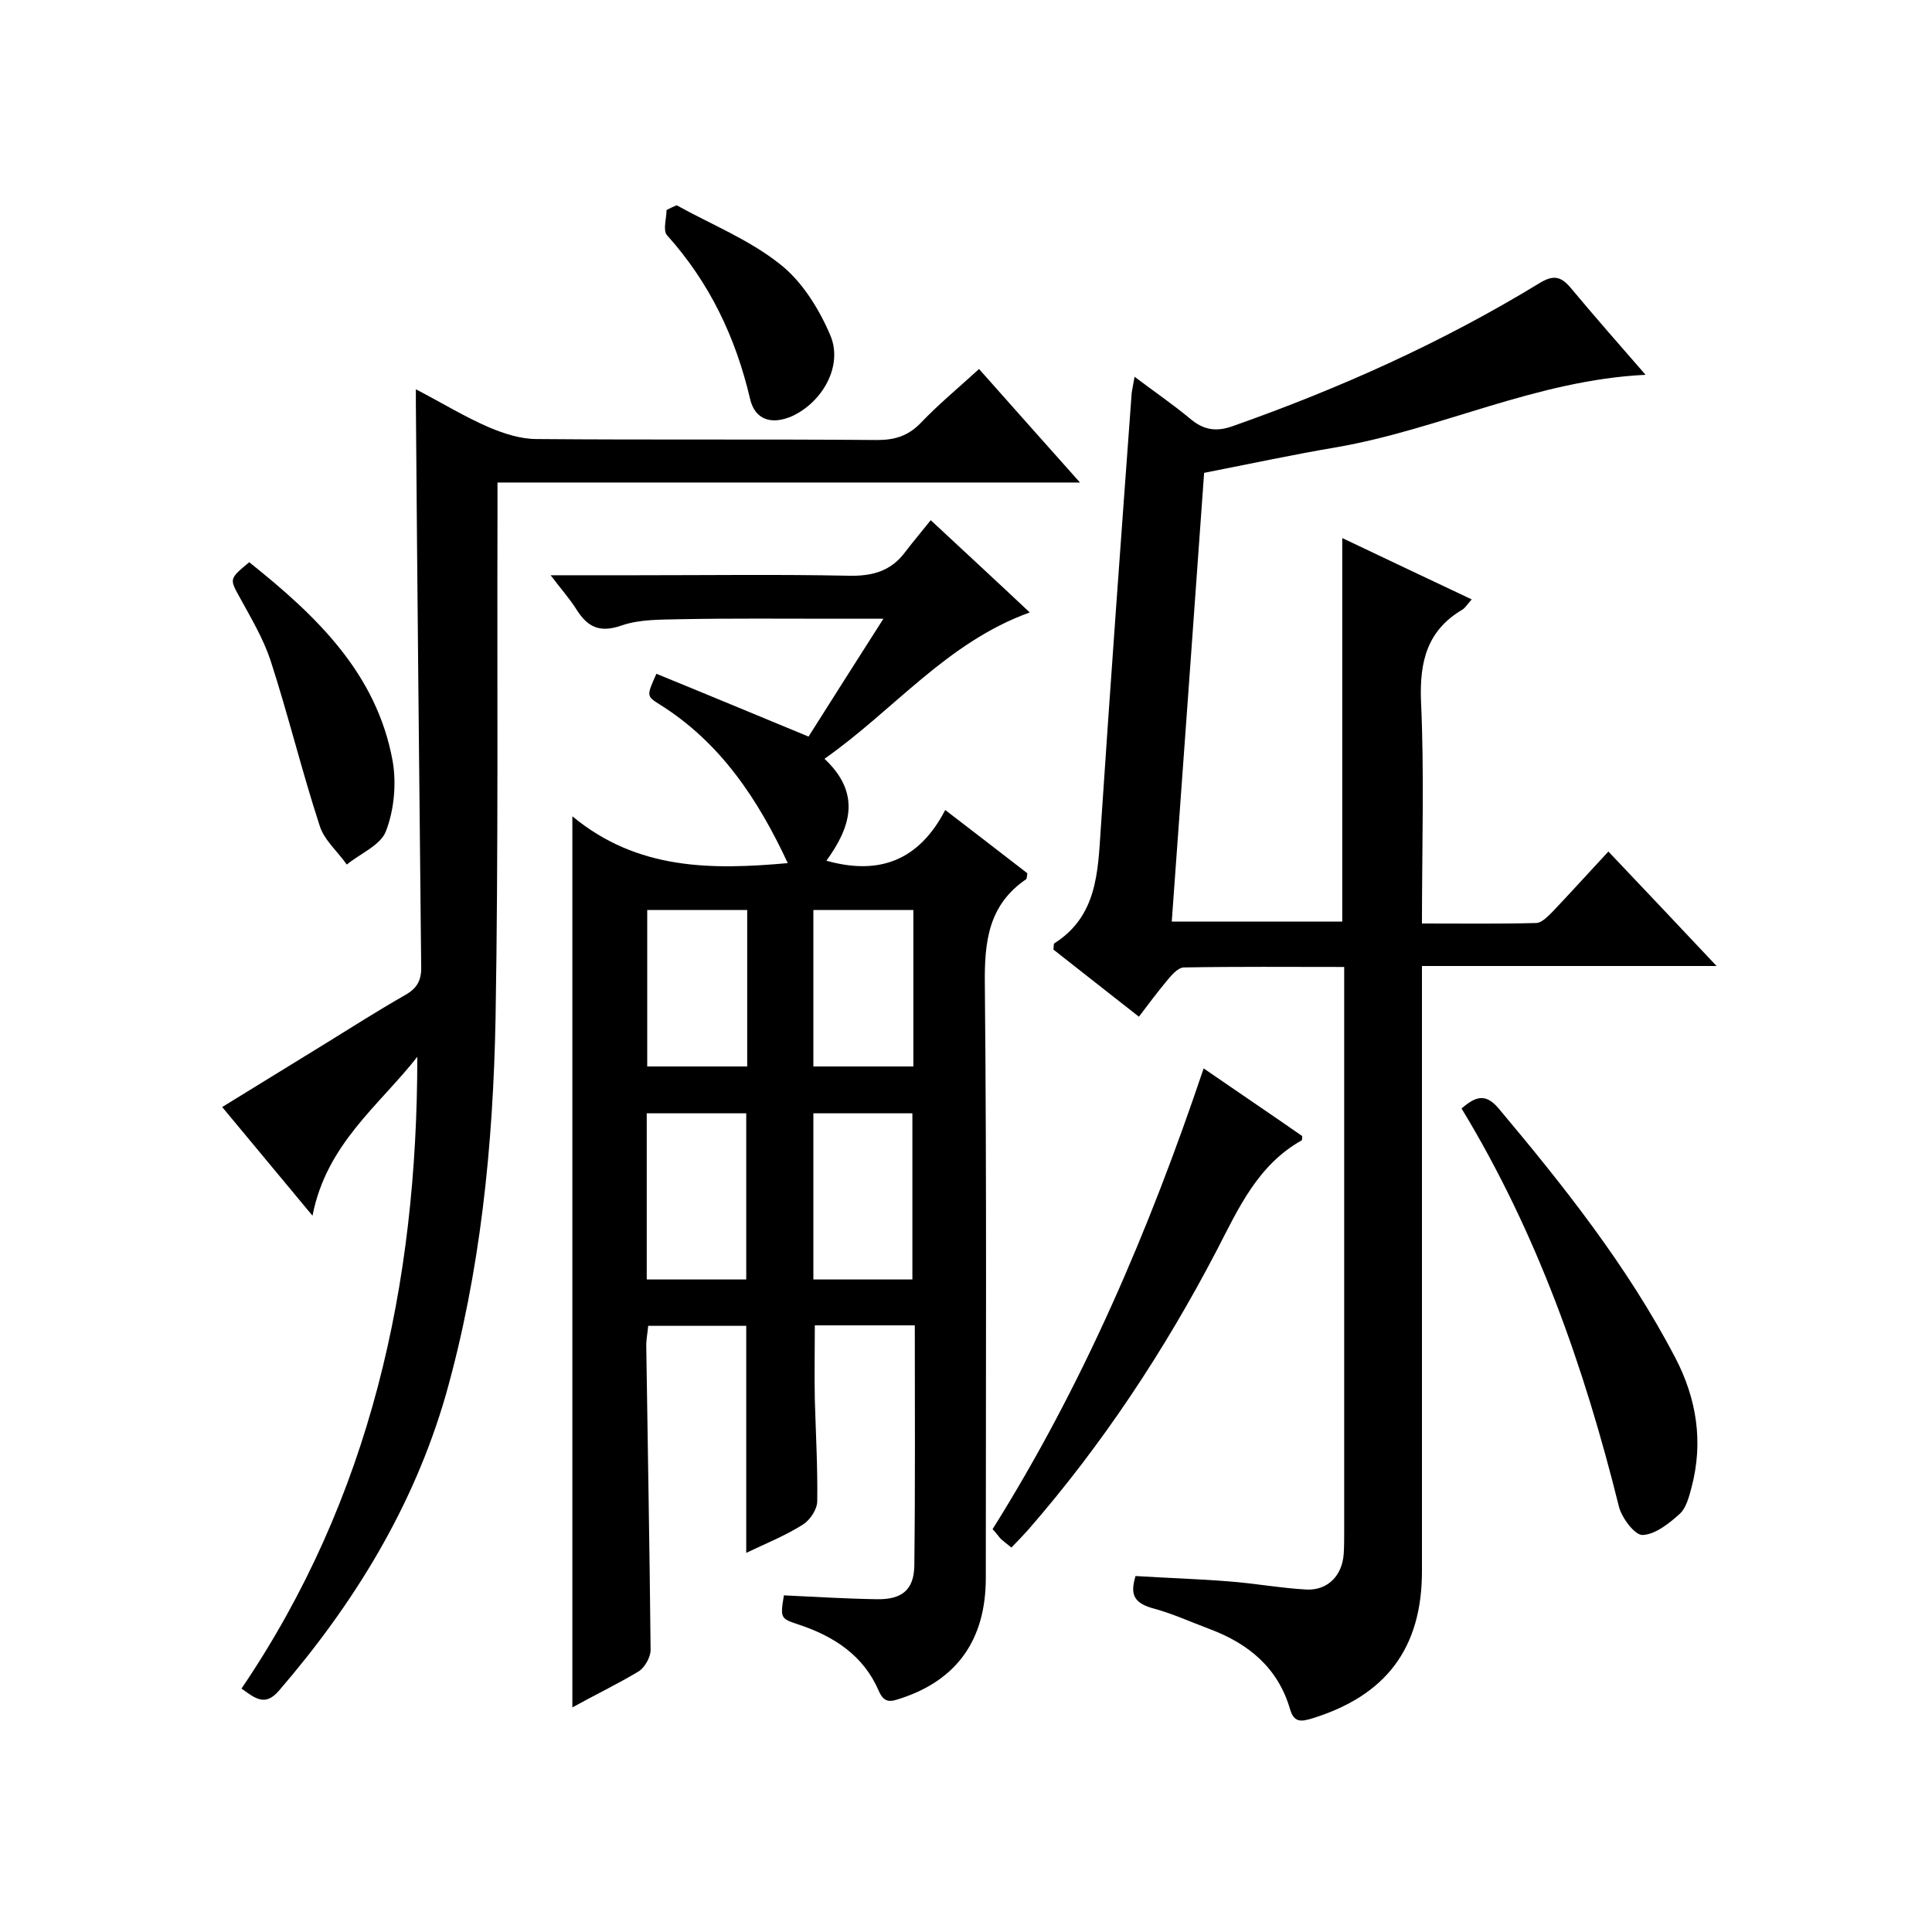
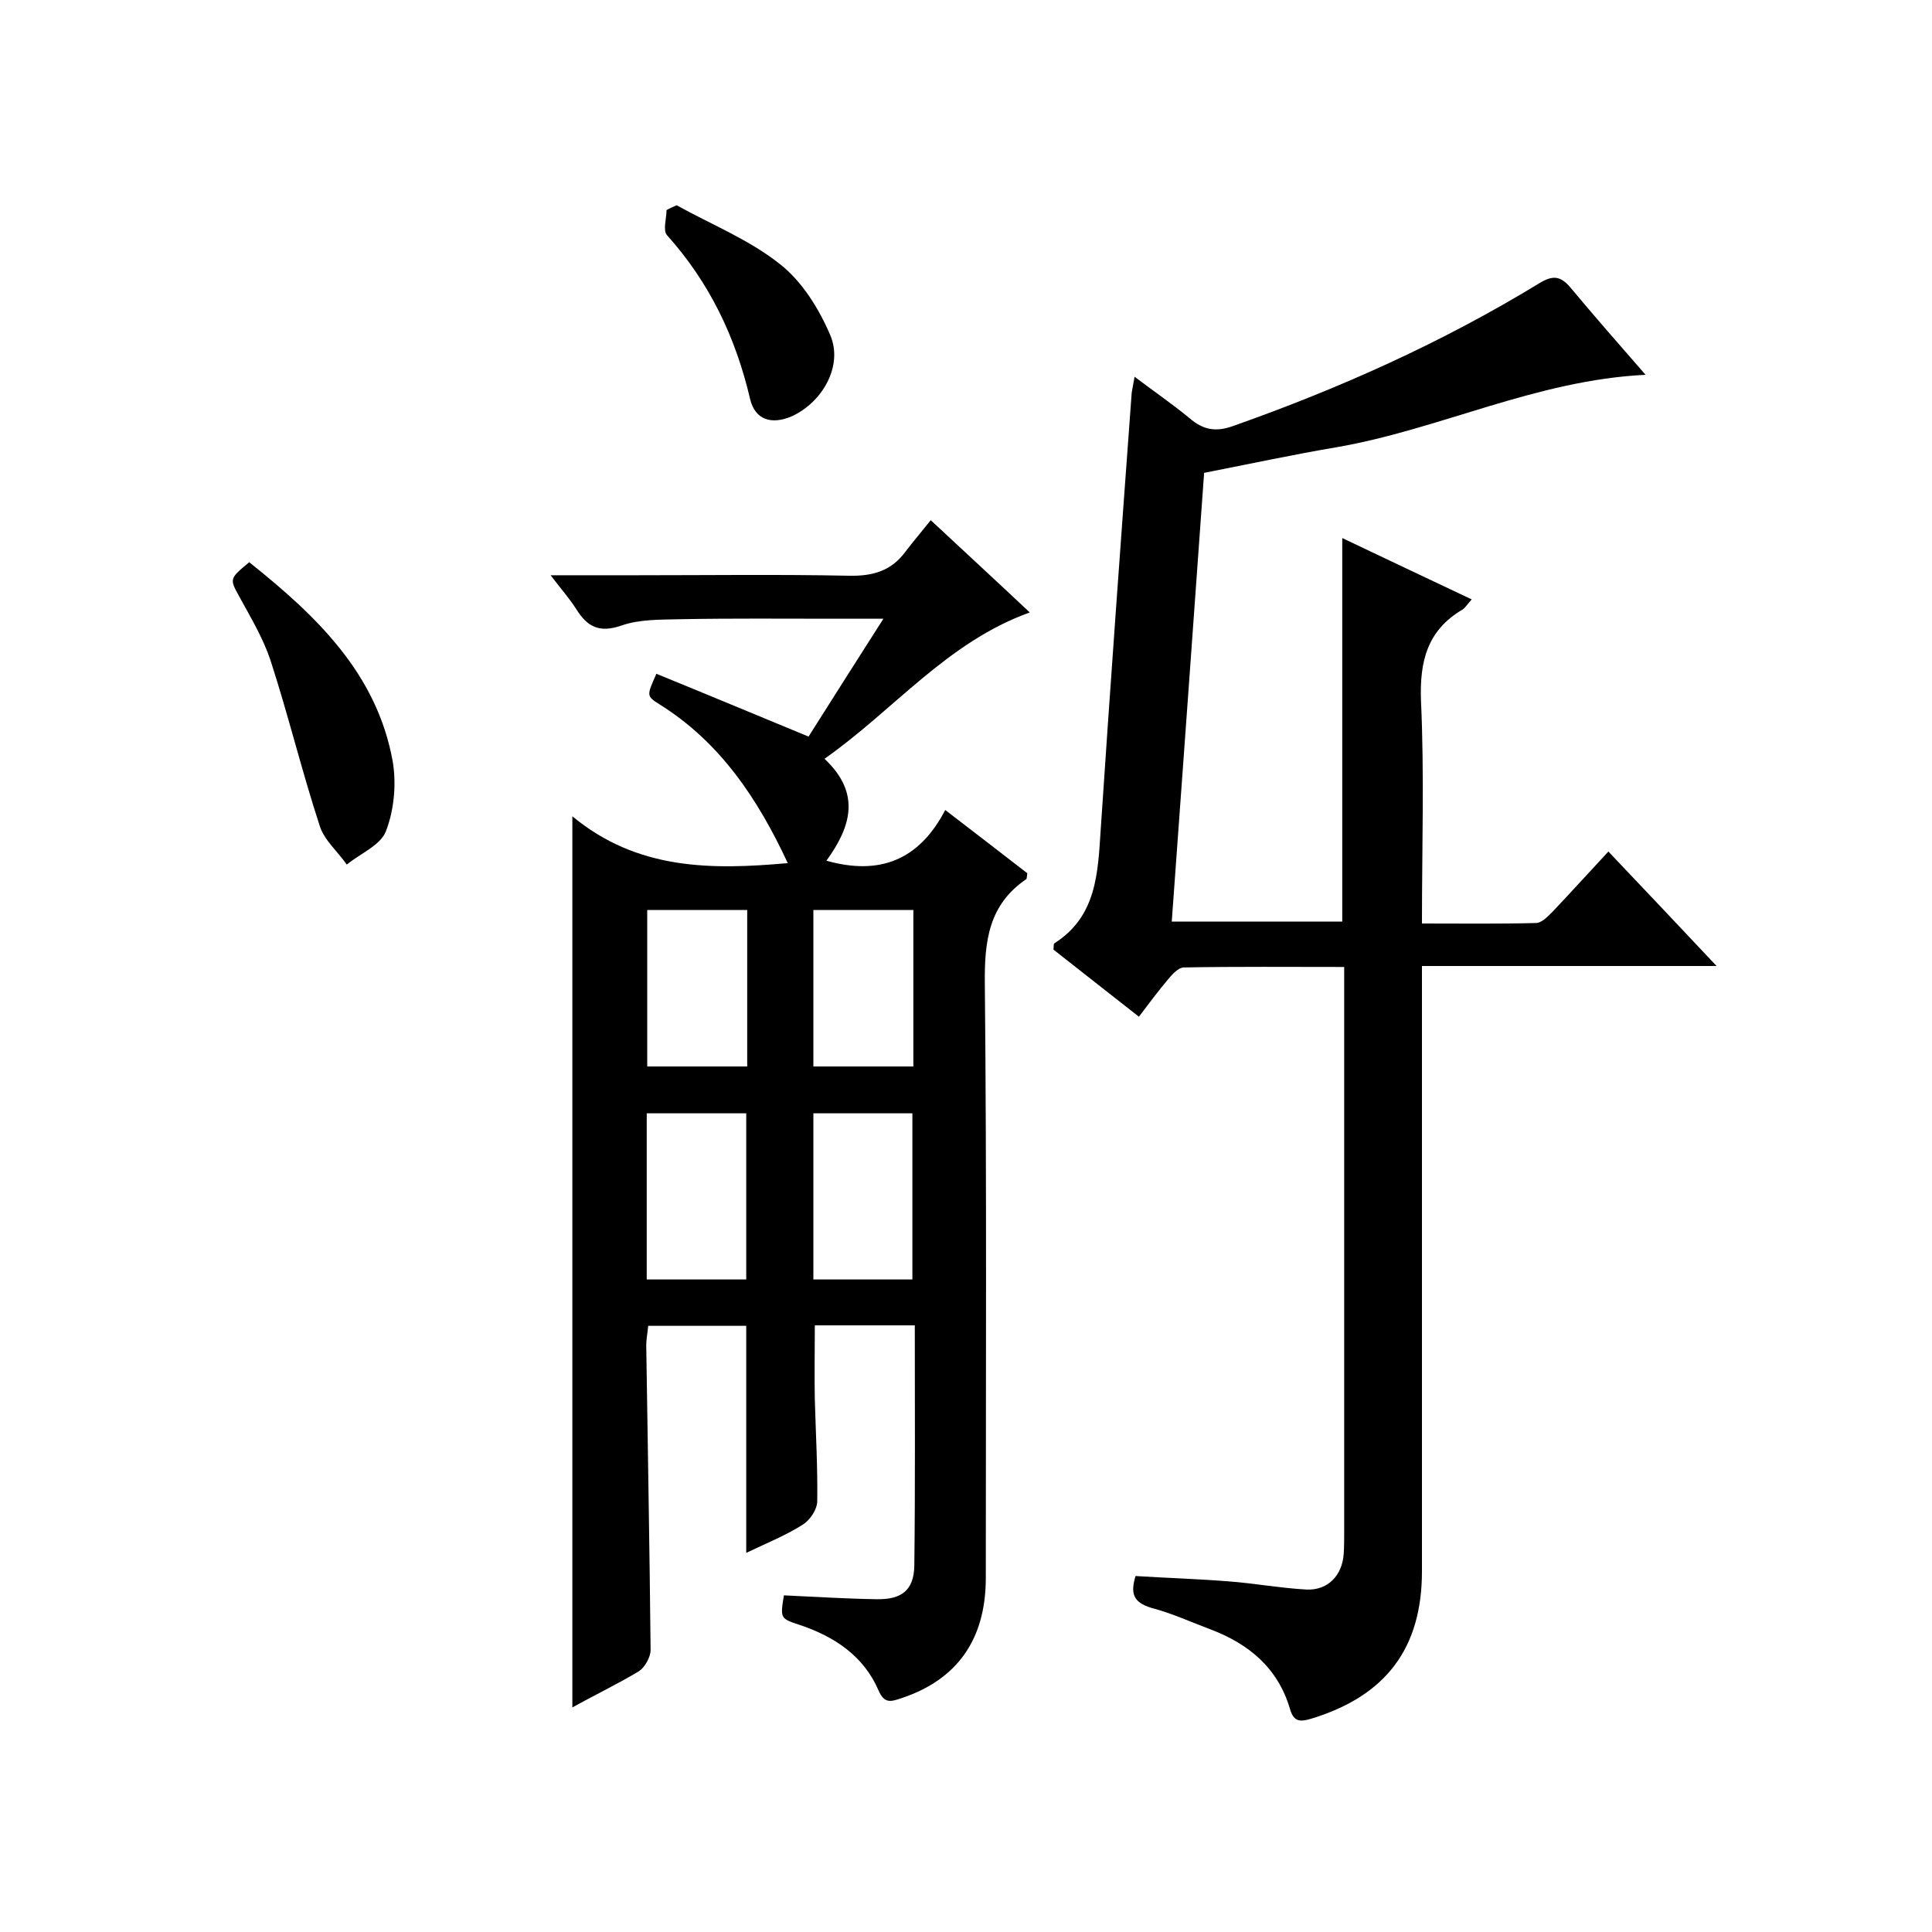
<svg xmlns="http://www.w3.org/2000/svg" enable-background="new 0 0 400 400" viewBox="0 0 400 400">
  <path d="m118.5 353.5c0-61.6 0-122.3 0-184.5 13.5 11.2 28.9 11.1 44.6 9.7-6.1-13.1-13.9-25-26.6-32.9-2.7-1.7-2.6-1.8-.6-6.3 10.3 4.2 20.6 8.5 31.5 13 4.7-7.4 9.8-15.5 15.5-24.4-4 0-7.3 0-10.5 0-10.5 0-21-.1-31.5.1-4.1.1-8.5 0-12.2 1.3-4.6 1.6-7.1.3-9.4-3.4-1.4-2.2-3.1-4.1-5.3-7h17.8c14.7 0 29.3-.2 44 .1 4.9.1 8.7-1 11.6-4.9 1.6-2.1 3.3-4.1 5.3-6.6 7.3 6.8 13.7 12.7 20.5 19.1-17.2 6.2-28.1 20.2-42.5 30.3 7.7 7.2 5.4 14.2.4 21.1 11 3.1 19.2-.1 24.6-10.5 6.1 4.7 11.6 8.9 17 13.1-.1.6-.1 1-.2 1.2-7.8 5.3-8.7 12.8-8.6 21.7.4 41 .2 82 .2 123 0 12.8-6 21.1-17.5 24.9-2.1.7-3.5 1.2-4.7-1.6-3.1-7.2-9.2-11.2-16.4-13.6-3.9-1.3-4-1.3-3.2-6.1 6.4.3 12.8.7 19.2.8 5.2.1 7.7-1.9 7.8-6.9.2-16.5.1-33 .1-49.8-7 0-13.7 0-20.7 0 0 5.2-.1 10.3 0 15.4.2 7 .6 14 .5 21 0 1.7-1.5 3.9-2.9 4.8-3.6 2.3-7.6 3.9-11.8 5.9 0-15.9 0-31.3 0-47-6.4 0-13.1 0-20.3 0-.1 1.3-.4 2.7-.4 4.1.3 21 .7 42 .9 63 0 1.5-1.2 3.6-2.4 4.4-4.5 2.7-9.1 4.9-13.8 7.5zm36-88.6c0-11.7 0-23.1 0-34.4-7.1 0-13.9 0-20.6 0v34.4zm34.4 0c0-11.8 0-23.1 0-34.4-7.1 0-13.8 0-20.5 0v34.4zm-34.2-76.5c-7.2 0-13.9 0-20.7 0v32.4h20.7c0-10.8 0-21.4 0-32.4zm34.4 0c-7.2 0-13.9 0-20.7 0v32.4h20.7c0-10.9 0-21.5 0-32.4z" />
  <path d="m235.1 326.3c6.4.4 12.9.6 19.2 1.1 5.4.4 10.8 1.4 16.2 1.7 4.4.2 7.4-2.9 7.7-7.4.1-1.5.1-3 .1-4.5 0-36.8 0-73.7 0-110.5 0-2 0-3.9 0-6.5-11.3 0-22.3-.1-33.2.1-1.1 0-2.4 1.4-3.3 2.5-2 2.4-3.9 4.9-6 7.7-6.1-4.8-12-9.4-17.7-13.9.1-.7 0-1.2.2-1.3 8.8-5.6 9-14.6 9.6-23.7 2-30.1 4.2-60.2 6.4-90.2.1-.8.3-1.6.6-3.4 4.1 3.1 7.9 5.7 11.4 8.6 2.8 2.4 5.4 2.9 9 1.6 22.1-7.8 43.3-17.3 63.3-29.5 2.9-1.8 4.5-1.6 6.6.9 5 6 10.1 11.8 15.5 18-22.7 1.1-42.6 11.3-64 15-8.9 1.5-17.7 3.4-27.4 5.3-2.2 30.5-4.4 61.5-6.7 92.9h35.3c0-26.4 0-52.7 0-79.4 8.6 4.1 17.5 8.3 26.8 12.7-.9 1-1.3 1.7-1.9 2.1-7.3 4.3-8.9 10.7-8.6 18.9.7 15.1.2 30.3.2 46.1 8.1 0 15.9.1 23.6-.1 1.2 0 2.5-1.4 3.5-2.4 3.8-4 7.4-8 11.5-12.4 7.4 7.8 14.6 15.4 22.4 23.7-20.6 0-40.4 0-61 0v6.3 119c0 16-7.5 25.8-22.8 30.5-2.3.7-3.7.8-4.5-1.9-2.5-8.6-8.6-13.6-16.6-16.6-4-1.5-7.9-3.3-12.1-4.4-4-1.2-4.3-3.2-3.3-6.6z" />
-   <path d="m202.7 76.4c7 7.9 13.6 15.3 20.9 23.5-40.7 0-80.3 0-120.6 0v6.4c-.1 34.8.2 69.7-.4 104.5-.5 26.3-3.1 52.5-10.3 78-6.7 23.2-19 43.2-34.6 61.3-2.8 3.2-4.8 1.6-7.7-.5 26.7-39.4 36.4-83.6 36.4-130.8-7.9 10.1-18.8 18-21.7 32.9-6.5-7.8-12.4-14.9-18.7-22.5 7.3-4.5 14.3-8.8 21.3-13.1 5.5-3.4 11-6.9 16.6-10.1 2.5-1.4 3.4-3.1 3.3-6-.4-38.8-.8-77.6-1.1-116.5 0-.7 0-1.3 0-2.9 5.4 2.8 10.1 5.7 15.2 7.9 3.1 1.3 6.5 2.4 9.8 2.4 23.5.2 47 0 70.5.2 3.6 0 6.3-.8 8.9-3.4 3.6-3.8 7.7-7.2 12.2-11.3z" />
-   <path d="m302.6 229.5c3-2.6 5-3.1 7.6-.1 13.6 16.2 26.7 32.7 36.6 51.6 4.5 8.6 5.9 17.6 3.4 27-.5 1.9-1.1 4.2-2.4 5.4-2.2 2-5.1 4.3-7.7 4.4-1.6.1-4.3-3.5-4.9-5.8-7.2-29-17-56.8-32.6-82.5z" />
-   <path d="m249.2 221.2c7.1 4.9 13.8 9.4 20.4 14 0 .4 0 .8-.1.9-9.1 5.1-13.1 14.1-17.6 22.8-10.8 20.7-23.6 40.1-39 57.8-1.1 1.2-2.2 2.4-3.5 3.7-.9-.7-1.5-1.2-2.1-1.7-.6-.6-1-1.3-1.8-2.1 18.7-29.8 32.4-61.8 43.7-95.4z" />
  <path d="m51.6 116.4c13.9 11.1 26.4 23 29.7 41.2.8 4.7.3 10.1-1.4 14.5-1.1 2.9-5.3 4.6-8.1 6.9-1.9-2.7-4.7-5.1-5.6-8-3.7-11.3-6.5-22.9-10.2-34.3-1.5-4.5-4-8.7-6.3-12.9-2.2-4-2.3-3.9 1.9-7.4z" />
  <path d="m140.1 42.5c7.2 4 15 7.1 21.4 12.2 4.6 3.6 8.1 9.3 10.4 14.7 2.7 6.3-1.6 13.9-8 16.8-4.2 1.8-7.6.7-8.6-3.6-3-12.8-8.4-24.1-17.2-33.9-.9-1-.1-3.5-.1-5.2.7-.4 1.4-.7 2.1-1z" />
</svg>